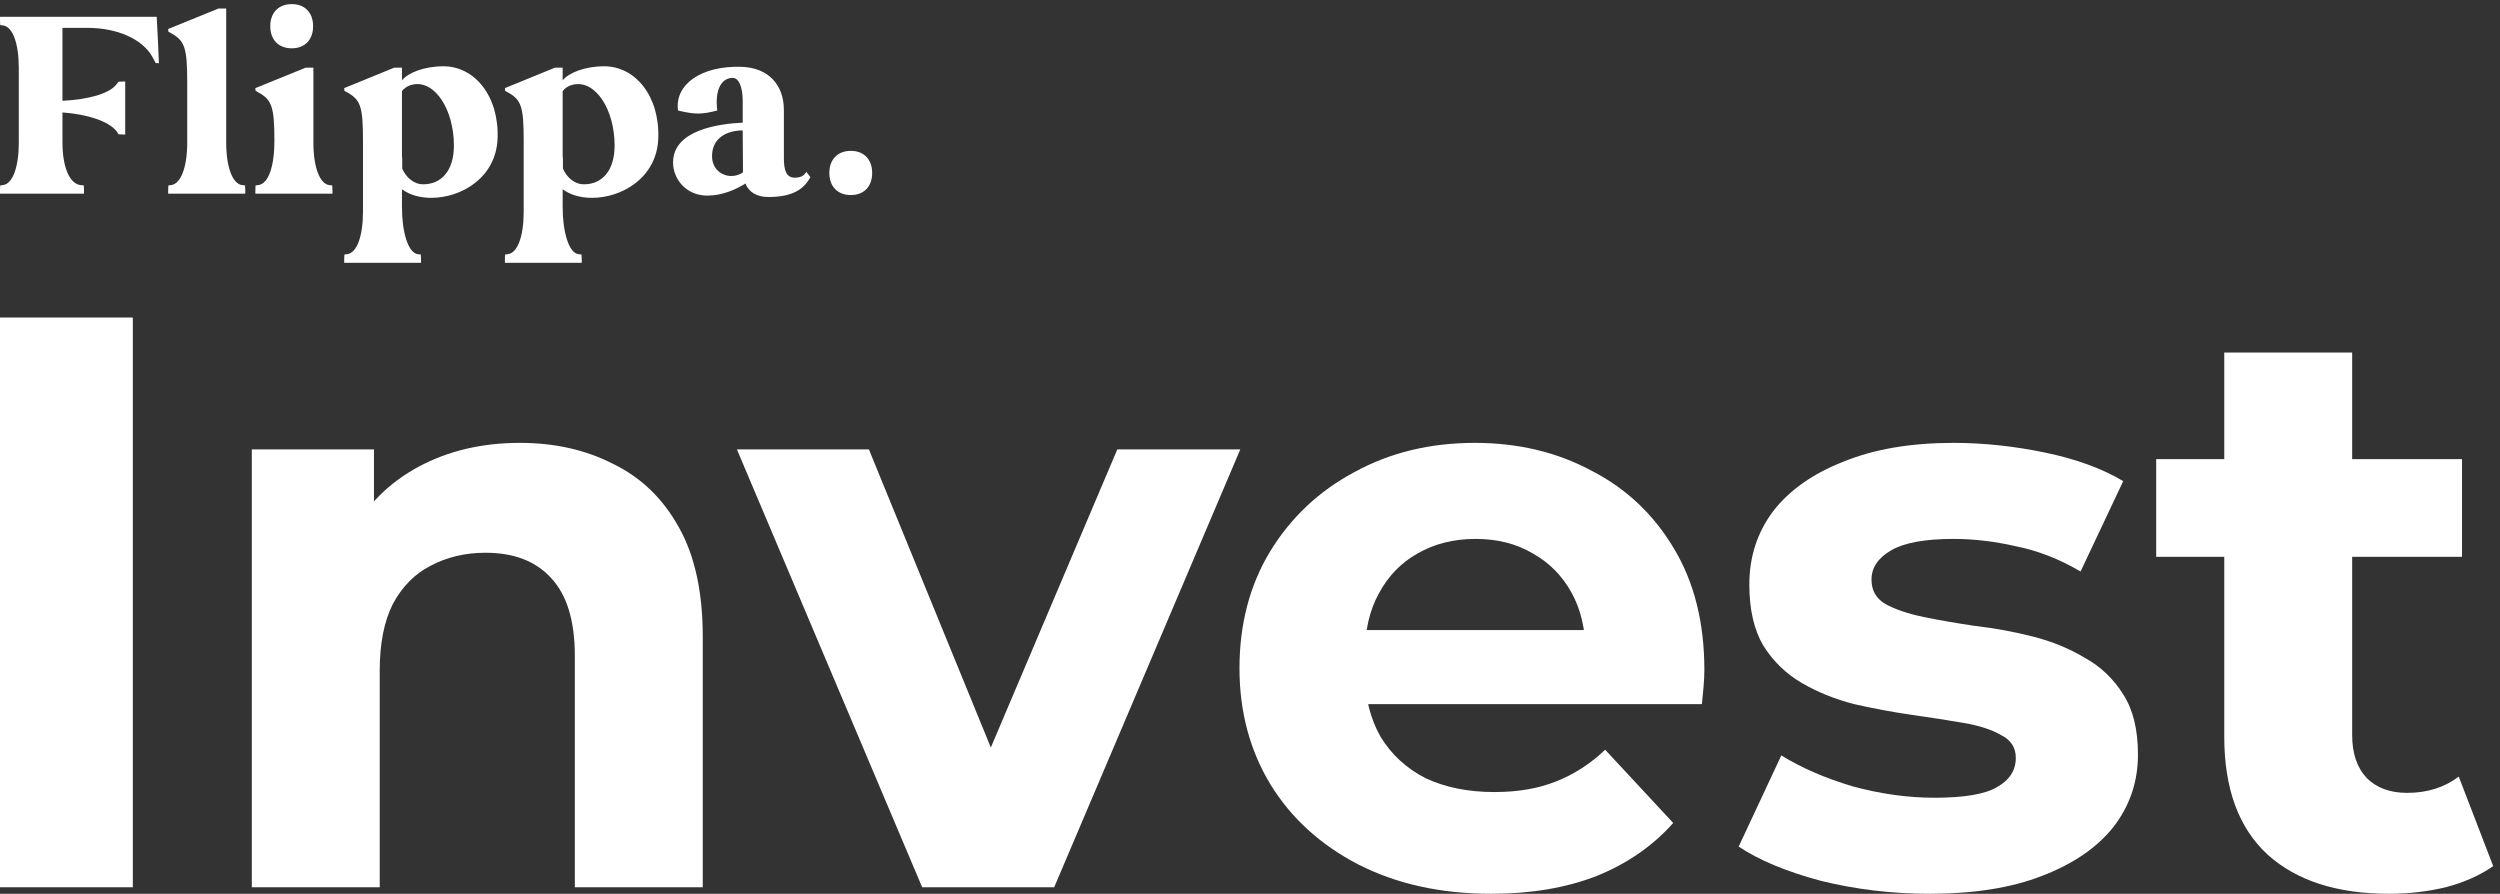
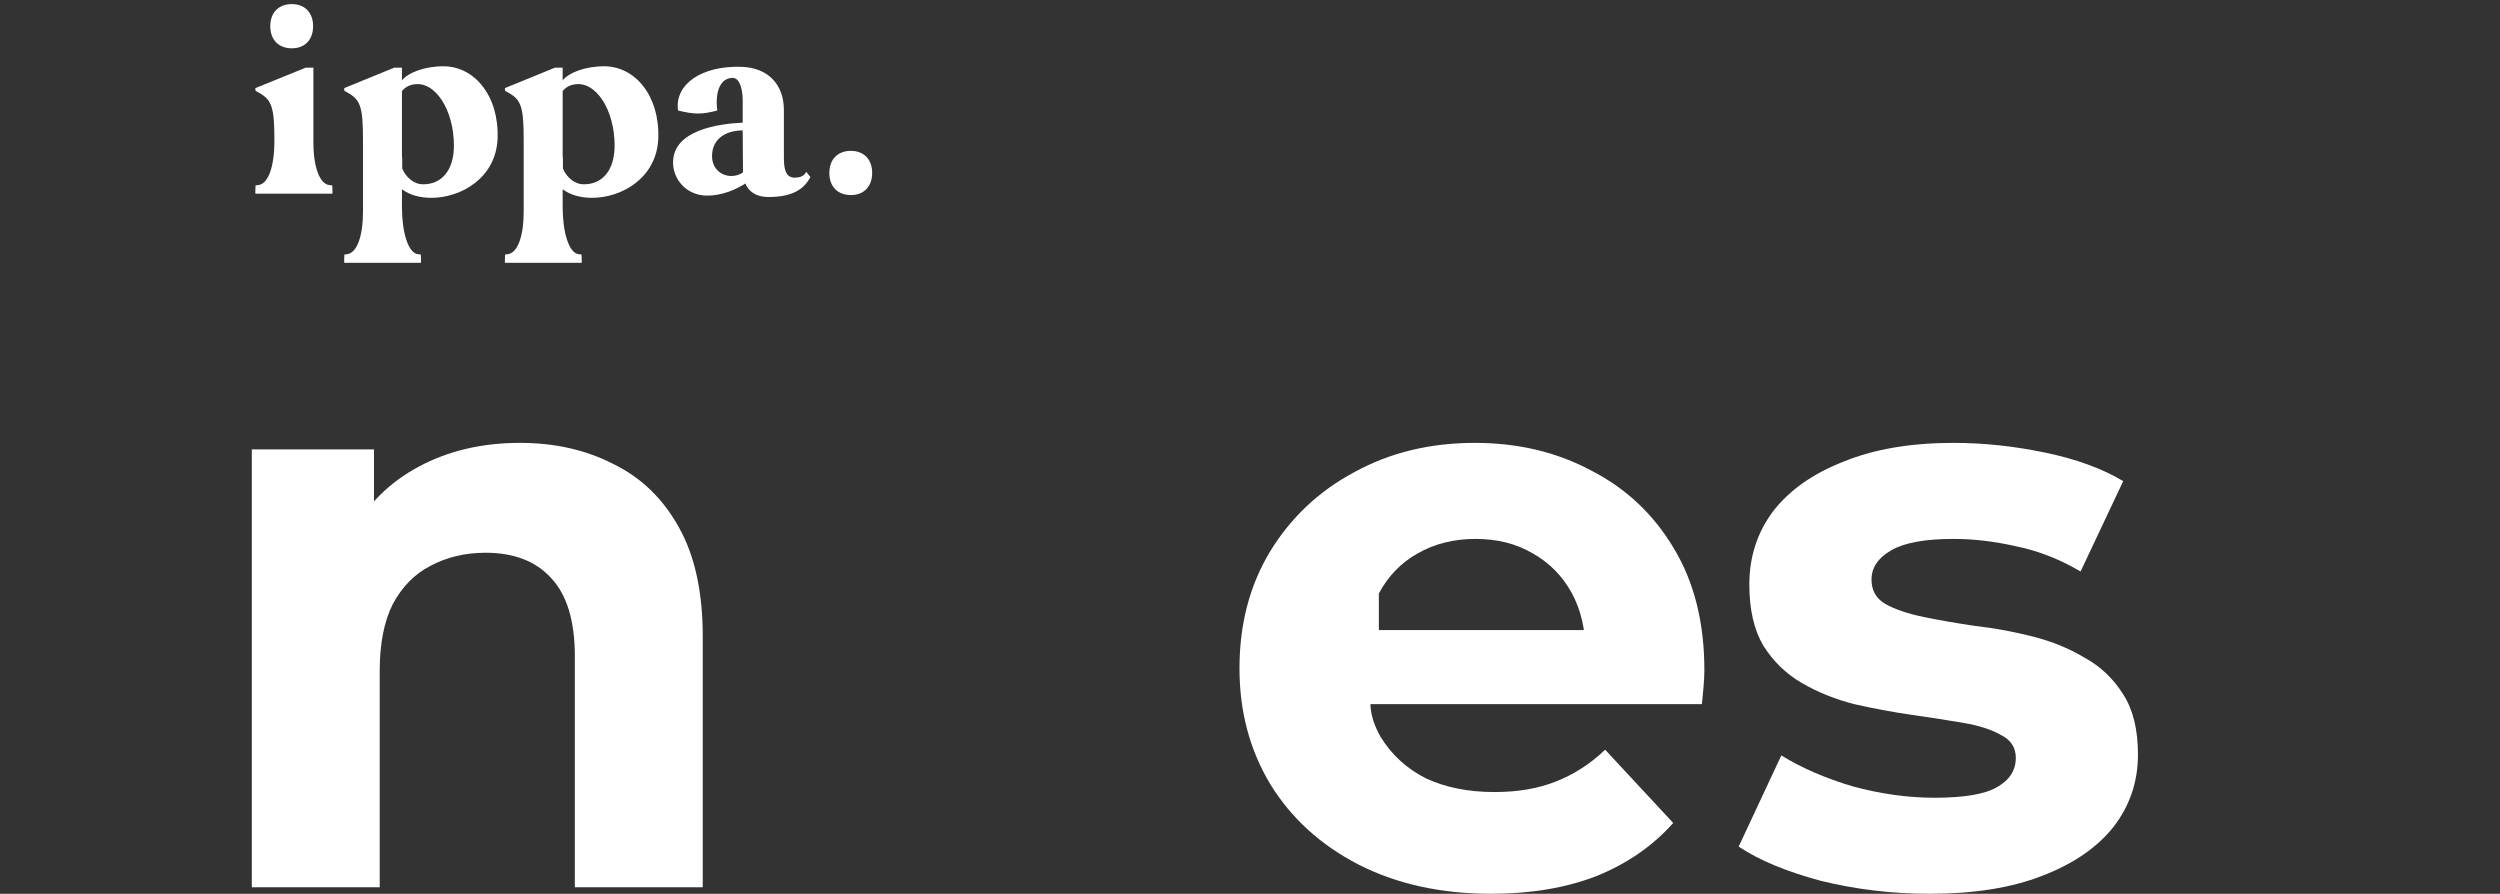
<svg xmlns="http://www.w3.org/2000/svg" width="193" height="69" viewBox="0 0 193 69" fill="none">
  <rect x="0" y="0" width="193" height="69" fill="#333333" stroke="none" />
-   <path d="M6.486 14.953V14.718C6.486 14.462 6.465 14.312 6.465 14.312L6.23 14.291C5.377 14.206 4.822 12.904 4.822 11.005V8.68C6.806 8.829 8.364 9.363 8.982 10.109L9.153 10.365C9.153 10.365 9.409 10.387 9.665 10.387V6.29C9.409 6.29 9.153 6.312 9.153 6.312L8.982 6.525C8.406 7.25 6.806 7.677 4.822 7.784V2.151H6.763C9.046 2.151 11.052 3.026 11.799 4.455L12.012 4.861C12.012 4.861 12.118 4.882 12.268 4.882C12.225 3.687 12.161 2.493 12.097 1.298H0V1.533C0 1.789 0.021 1.938 0.021 1.938L0.213 1.959C0.981 2.045 1.451 3.346 1.451 5.245V11.005C1.451 12.904 0.981 14.206 0.213 14.291L0.021 14.312C0.021 14.312 0 14.462 0 14.718V14.953H6.486Z" fill="white" />
-   <path d="M12.982 2.237C12.982 2.343 13.004 2.45 13.004 2.45L13.196 2.557C14.241 3.133 14.454 3.645 14.454 6.312V11.005C14.454 12.904 13.964 14.206 13.196 14.291L13.004 14.312C13.004 14.312 12.982 14.462 12.982 14.718V14.953H18.935V14.718C18.935 14.462 18.913 14.312 18.913 14.312L18.7 14.291C17.953 14.206 17.463 12.904 17.463 11.005V0.658H16.865L12.982 2.237Z" fill="white" />
  <path d="M19.713 14.953H25.666V14.718C25.666 14.462 25.644 14.312 25.644 14.312L25.431 14.291C24.684 14.206 24.194 12.904 24.194 11.005V5.224H23.596L19.713 6.802C19.713 6.909 19.735 7.016 19.735 7.016L19.927 7.122C20.972 7.698 21.185 8.211 21.185 10.877C21.185 12.798 20.737 14.206 19.927 14.291L19.735 14.312C19.735 14.312 19.713 14.462 19.713 14.718V14.953ZM22.529 3.73C23.532 3.73 24.172 3.069 24.172 2.023C24.172 0.978 23.532 0.316 22.529 0.316C21.505 0.316 20.865 0.978 20.865 2.023C20.865 3.069 21.505 3.73 22.529 3.73Z" fill="white" />
  <path d="M26.572 20.286H32.503V20.052C32.503 19.796 32.482 19.646 32.482 19.646L32.269 19.625C31.5 19.54 31.031 17.897 31.031 15.998V14.611C31.629 15.059 32.439 15.273 33.293 15.273C35.597 15.273 38.285 13.736 38.413 10.707C38.541 7.421 36.642 5.117 34.231 5.117C32.738 5.117 31.479 5.629 31.031 6.205V5.224H30.434L26.572 6.802C26.572 6.93 26.593 7.016 26.593 7.016L26.785 7.122C27.831 7.698 28.023 8.211 28.023 10.856V16.339C28.023 18.238 27.553 19.54 26.785 19.625L26.593 19.646C26.593 19.646 26.572 19.796 26.572 20.052V20.286ZM31.885 6.525C33.591 6.184 35.042 8.488 35.042 11.24C35.042 13.16 34.082 14.27 32.589 14.227C31.991 14.206 31.351 13.736 31.052 13.011V12.286C31.031 12.158 31.031 12.03 31.031 11.88V7.037C31.159 6.845 31.458 6.61 31.885 6.525Z" fill="white" />
  <path d="M38.978 20.286H44.91V20.052C44.91 19.796 44.888 19.646 44.888 19.646L44.675 19.625C43.907 19.54 43.437 17.897 43.437 15.998V14.611C44.035 15.059 44.846 15.273 45.699 15.273C48.003 15.273 50.691 13.736 50.819 10.707C50.947 7.421 49.048 5.117 46.638 5.117C45.144 5.117 43.885 5.629 43.437 6.205V5.224H42.84L38.978 6.802C38.978 6.93 38.999 7.016 38.999 7.016L39.192 7.122C40.237 7.698 40.429 8.211 40.429 10.856V16.339C40.429 18.238 39.96 19.54 39.192 19.625L38.999 19.646C38.999 19.646 38.978 19.796 38.978 20.052V20.286ZM44.291 6.525C45.998 6.184 47.448 8.488 47.448 11.24C47.448 13.16 46.488 14.27 44.995 14.227C44.397 14.206 43.757 13.736 43.459 13.011V12.286C43.437 12.158 43.437 12.03 43.437 11.88V7.037C43.565 6.845 43.864 6.61 44.291 6.525Z" fill="white" />
  <path d="M51.96 12.542C51.96 13.864 53.006 15.102 54.606 15.102C55.737 15.102 56.825 14.633 57.55 14.163C57.785 14.825 58.446 15.209 59.3 15.209C61.199 15.209 62.052 14.611 62.564 13.672L62.244 13.267C62.095 13.544 61.839 13.715 61.348 13.715C60.687 13.715 60.516 13.118 60.516 12.2V8.509C60.516 6.461 59.236 5.224 57.252 5.16C54.137 5.053 52.067 6.525 52.344 8.531C52.963 8.68 53.433 8.765 53.881 8.765C54.35 8.765 54.798 8.68 55.374 8.531C55.182 7.037 55.63 6.013 56.569 6.013C57.038 6.013 57.337 6.717 57.337 7.805V9.469C55.459 9.555 51.96 10.045 51.96 12.542ZM54.969 12.051C54.969 10.621 56.163 10.067 57.337 10.067L57.358 13.31C57.081 13.502 56.761 13.587 56.462 13.587C55.694 13.587 54.969 13.032 54.969 12.051Z" fill="white" />
  <path d="M64.025 13.352C64.025 14.398 64.665 15.059 65.689 15.059C66.692 15.059 67.332 14.398 67.332 13.352C67.332 12.307 66.692 11.646 65.689 11.646C64.665 11.646 64.025 12.307 64.025 13.352Z" fill="white" />
-   <path d="M0 68.497V24.513H10.254V68.497H0Z" fill="white" />
  <path d="M40.137 34.19C42.838 34.19 45.243 34.734 47.353 35.823C49.505 36.871 51.193 38.504 52.416 40.724C53.64 42.903 54.252 45.709 54.252 49.144V68.497H44.378V50.652C44.378 47.929 43.766 45.919 42.542 44.62C41.361 43.322 39.673 42.672 37.479 42.672C35.917 42.672 34.504 43.008 33.238 43.678C32.014 44.306 31.044 45.291 30.326 46.631C29.651 47.971 29.314 49.689 29.314 51.783V68.497H19.44V34.692H28.871V44.055L27.098 41.227C28.322 38.965 30.073 37.227 32.352 36.012C34.63 34.797 37.226 34.19 40.137 34.19Z" fill="white" />
-   <path d="M71.192 68.497L56.888 34.692H67.078L78.978 63.785H73.914L86.257 34.692H95.751L81.383 68.497H71.192Z" fill="white" />
-   <path d="M115.12 69C111.238 69 107.82 68.246 104.866 66.738C101.954 65.23 99.697 63.177 98.093 60.58C96.49 57.941 95.688 54.946 95.688 51.595C95.688 48.202 96.469 45.207 98.03 42.609C99.634 39.971 101.807 37.918 104.55 36.452C107.292 34.944 110.394 34.19 113.854 34.19C117.188 34.19 120.184 34.902 122.842 36.326C125.543 37.708 127.673 39.719 129.235 42.358C130.796 44.955 131.577 48.076 131.577 51.721C131.577 52.097 131.556 52.537 131.513 53.04C131.471 53.501 131.429 53.941 131.387 54.36H103.727V48.642H126.197L122.399 50.338C122.399 48.579 122.04 47.05 121.323 45.751C120.605 44.453 119.614 43.447 118.348 42.735C117.082 41.981 115.605 41.604 113.917 41.604C112.229 41.604 110.731 41.981 109.423 42.735C108.157 43.447 107.166 44.474 106.448 45.814C105.731 47.113 105.372 48.663 105.372 50.464V51.972C105.372 53.815 105.773 55.449 106.575 56.873C107.419 58.255 108.579 59.324 110.056 60.078C111.575 60.79 113.348 61.146 115.373 61.146C117.188 61.146 118.77 60.873 120.12 60.329C121.513 59.784 122.779 58.967 123.918 57.878L129.171 63.533C127.61 65.293 125.648 66.654 123.285 67.618C120.922 68.539 118.2 69 115.12 69Z" fill="white" />
+   <path d="M115.12 69C111.238 69 107.82 68.246 104.866 66.738C101.954 65.23 99.697 63.177 98.093 60.58C96.49 57.941 95.688 54.946 95.688 51.595C95.688 48.202 96.469 45.207 98.03 42.609C99.634 39.971 101.807 37.918 104.55 36.452C107.292 34.944 110.394 34.19 113.854 34.19C117.188 34.19 120.184 34.902 122.842 36.326C125.543 37.708 127.673 39.719 129.235 42.358C130.796 44.955 131.577 48.076 131.577 51.721C131.577 52.097 131.556 52.537 131.513 53.04C131.471 53.501 131.429 53.941 131.387 54.36H103.727V48.642H126.197L122.399 50.338C122.399 48.579 122.04 47.05 121.323 45.751C120.605 44.453 119.614 43.447 118.348 42.735C117.082 41.981 115.605 41.604 113.917 41.604C112.229 41.604 110.731 41.981 109.423 42.735C108.157 43.447 107.166 44.474 106.448 45.814V51.972C105.372 53.815 105.773 55.449 106.575 56.873C107.419 58.255 108.579 59.324 110.056 60.078C111.575 60.79 113.348 61.146 115.373 61.146C117.188 61.146 118.77 60.873 120.12 60.329C121.513 59.784 122.779 58.967 123.918 57.878L129.171 63.533C127.61 65.293 125.648 66.654 123.285 67.618C120.922 68.539 118.2 69 115.12 69Z" fill="white" />
  <path d="M148.974 69C146.062 69 143.256 68.665 140.556 67.995C137.897 67.282 135.787 66.403 134.226 65.356L137.518 58.318C139.079 59.282 140.914 60.078 143.024 60.706C145.176 61.292 147.286 61.586 149.354 61.586C151.632 61.586 153.236 61.313 154.164 60.769C155.135 60.224 155.62 59.47 155.62 58.507C155.62 57.711 155.24 57.124 154.481 56.747C153.763 56.328 152.793 56.014 151.569 55.805C150.345 55.595 148.995 55.386 147.518 55.176C146.084 54.967 144.628 54.695 143.151 54.36C141.674 53.983 140.324 53.438 139.1 52.726C137.876 52.014 136.885 51.05 136.125 49.836C135.408 48.621 135.049 47.05 135.049 45.123C135.049 42.986 135.661 41.102 136.885 39.468C138.15 37.834 139.965 36.556 142.328 35.635C144.691 34.671 147.518 34.19 150.81 34.19C153.13 34.19 155.493 34.441 157.899 34.944C160.304 35.446 162.308 36.179 163.912 37.143L160.62 44.118C158.975 43.154 157.308 42.505 155.62 42.17C153.974 41.793 152.371 41.604 150.81 41.604C148.615 41.604 147.012 41.897 145.999 42.484C144.986 43.07 144.48 43.824 144.48 44.746C144.48 45.584 144.839 46.212 145.556 46.631C146.316 47.05 147.307 47.385 148.531 47.636C149.755 47.888 151.084 48.118 152.519 48.328C153.995 48.495 155.472 48.767 156.949 49.144C158.426 49.521 159.755 50.066 160.937 50.778C162.161 51.448 163.152 52.391 163.912 53.606C164.671 54.779 165.051 56.328 165.051 58.255C165.051 60.35 164.418 62.214 163.152 63.848C161.886 65.439 160.051 66.696 157.645 67.618C155.282 68.539 152.392 69 148.974 69Z" fill="white" />
-   <path d="M184.435 69C180.427 69 177.304 67.995 175.068 65.984C172.831 63.931 171.713 60.894 171.713 56.873V27.215H181.587V56.747C181.587 58.172 181.967 59.282 182.726 60.078C183.486 60.831 184.52 61.209 185.828 61.209C187.389 61.209 188.718 60.79 189.815 59.952L192.474 66.864C191.461 67.576 190.237 68.12 188.803 68.497C187.41 68.832 185.954 69 184.435 69ZM166.459 42.986V35.446H190.068V42.986H166.459Z" fill="white" />
</svg>